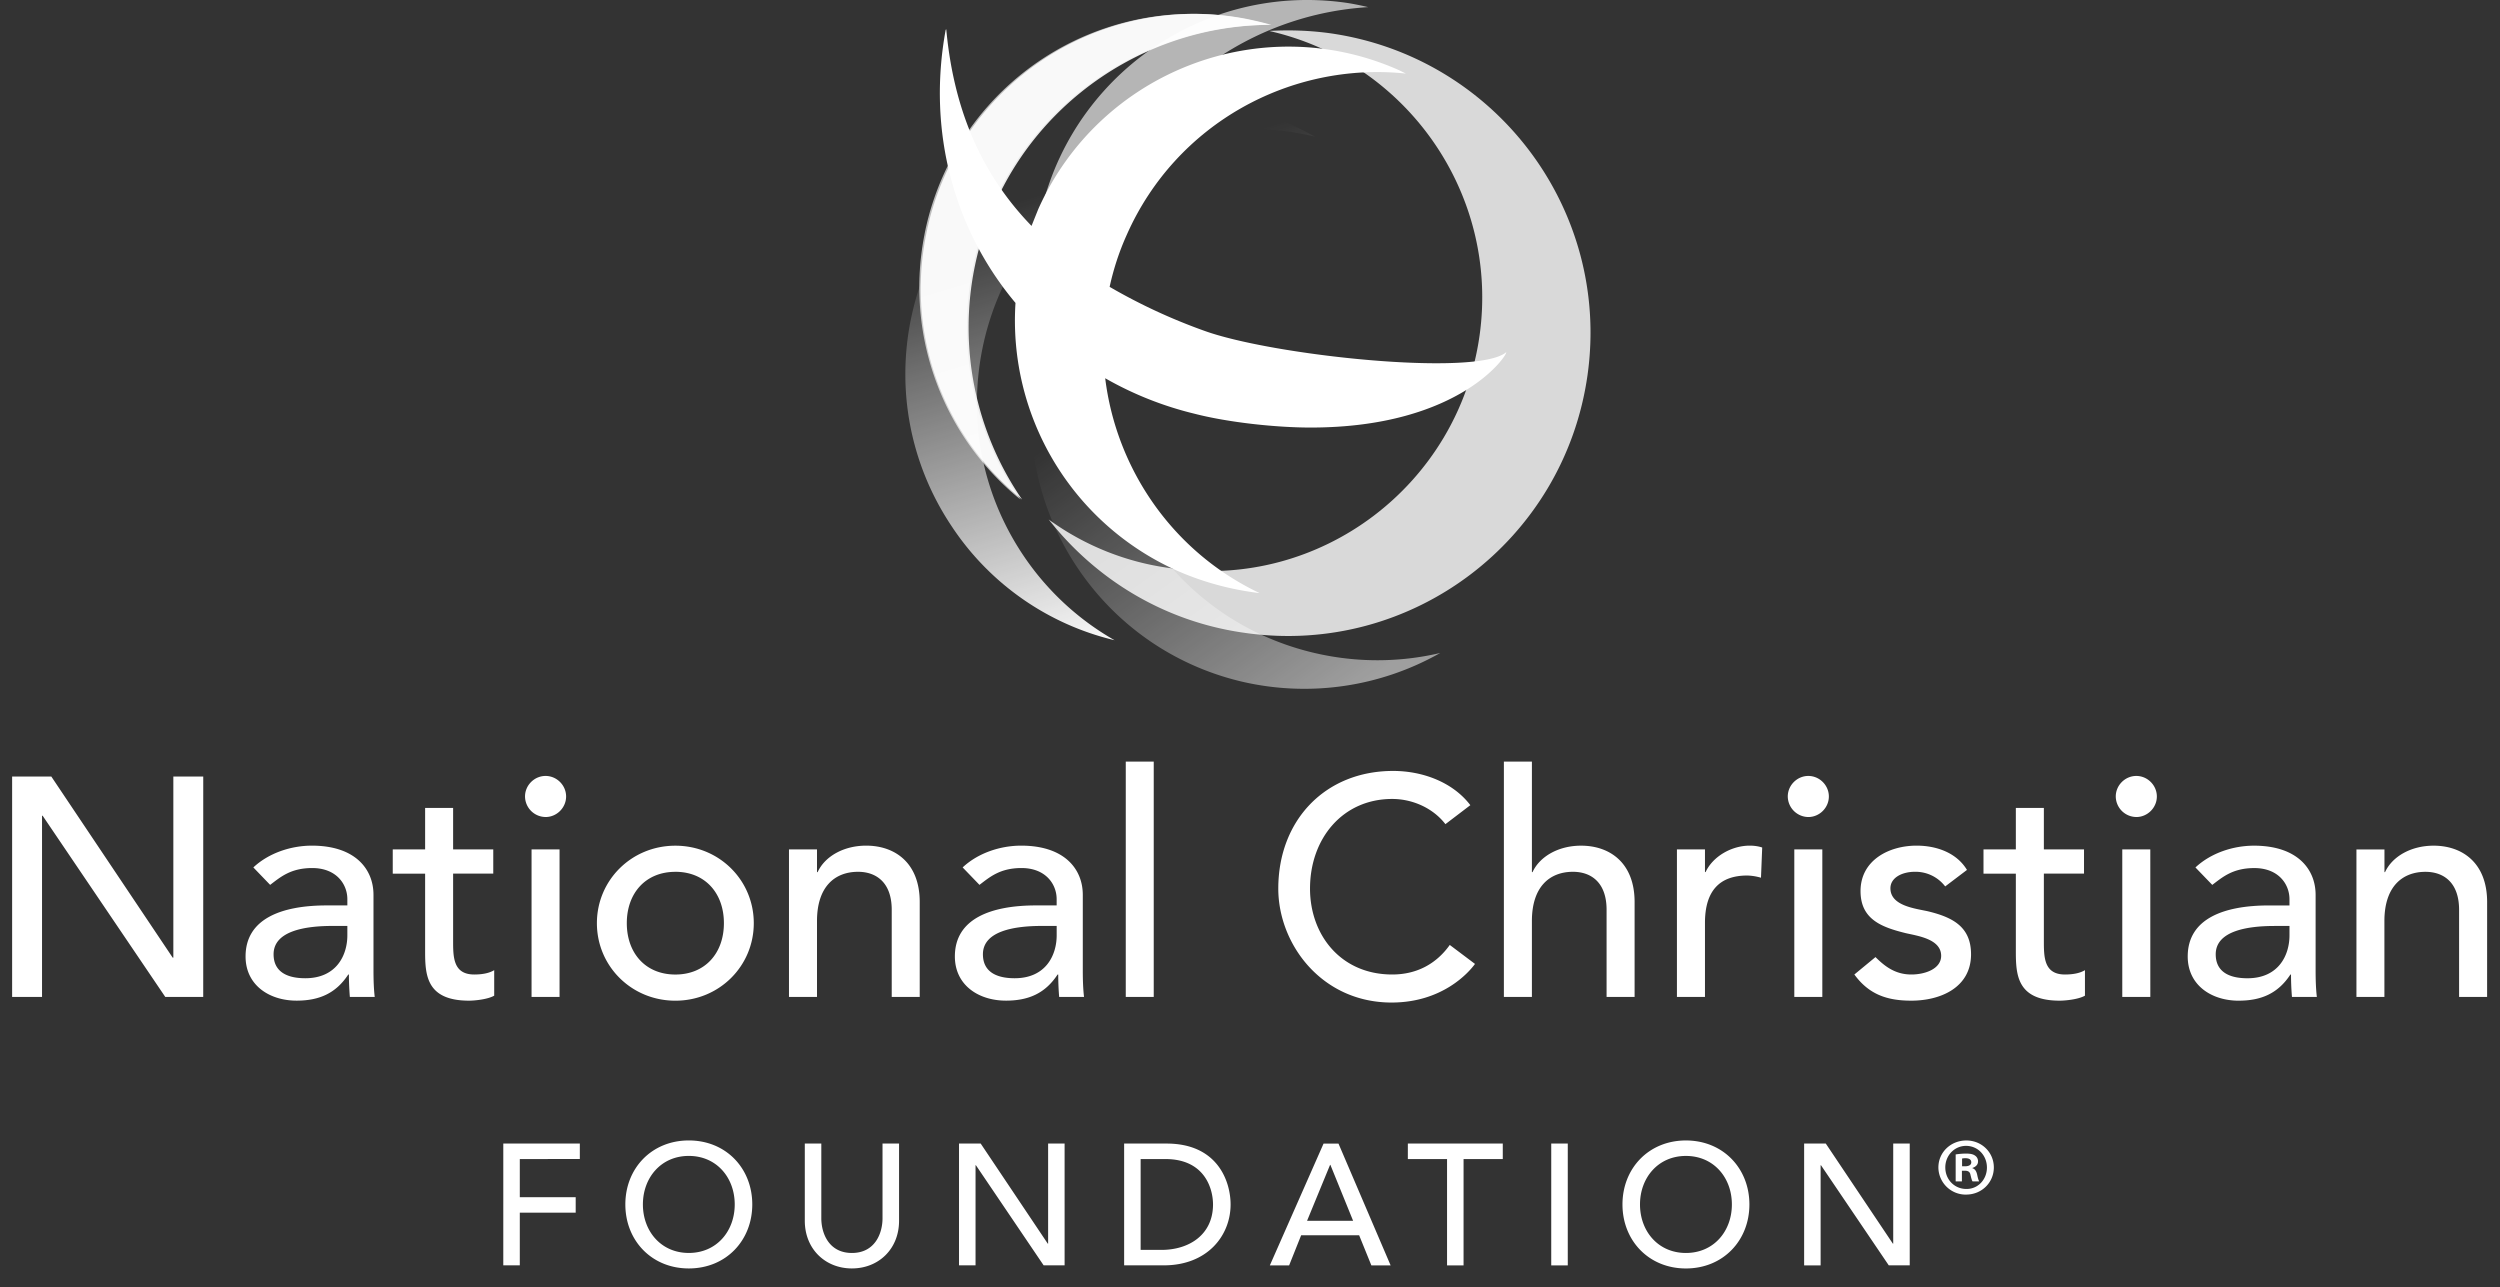
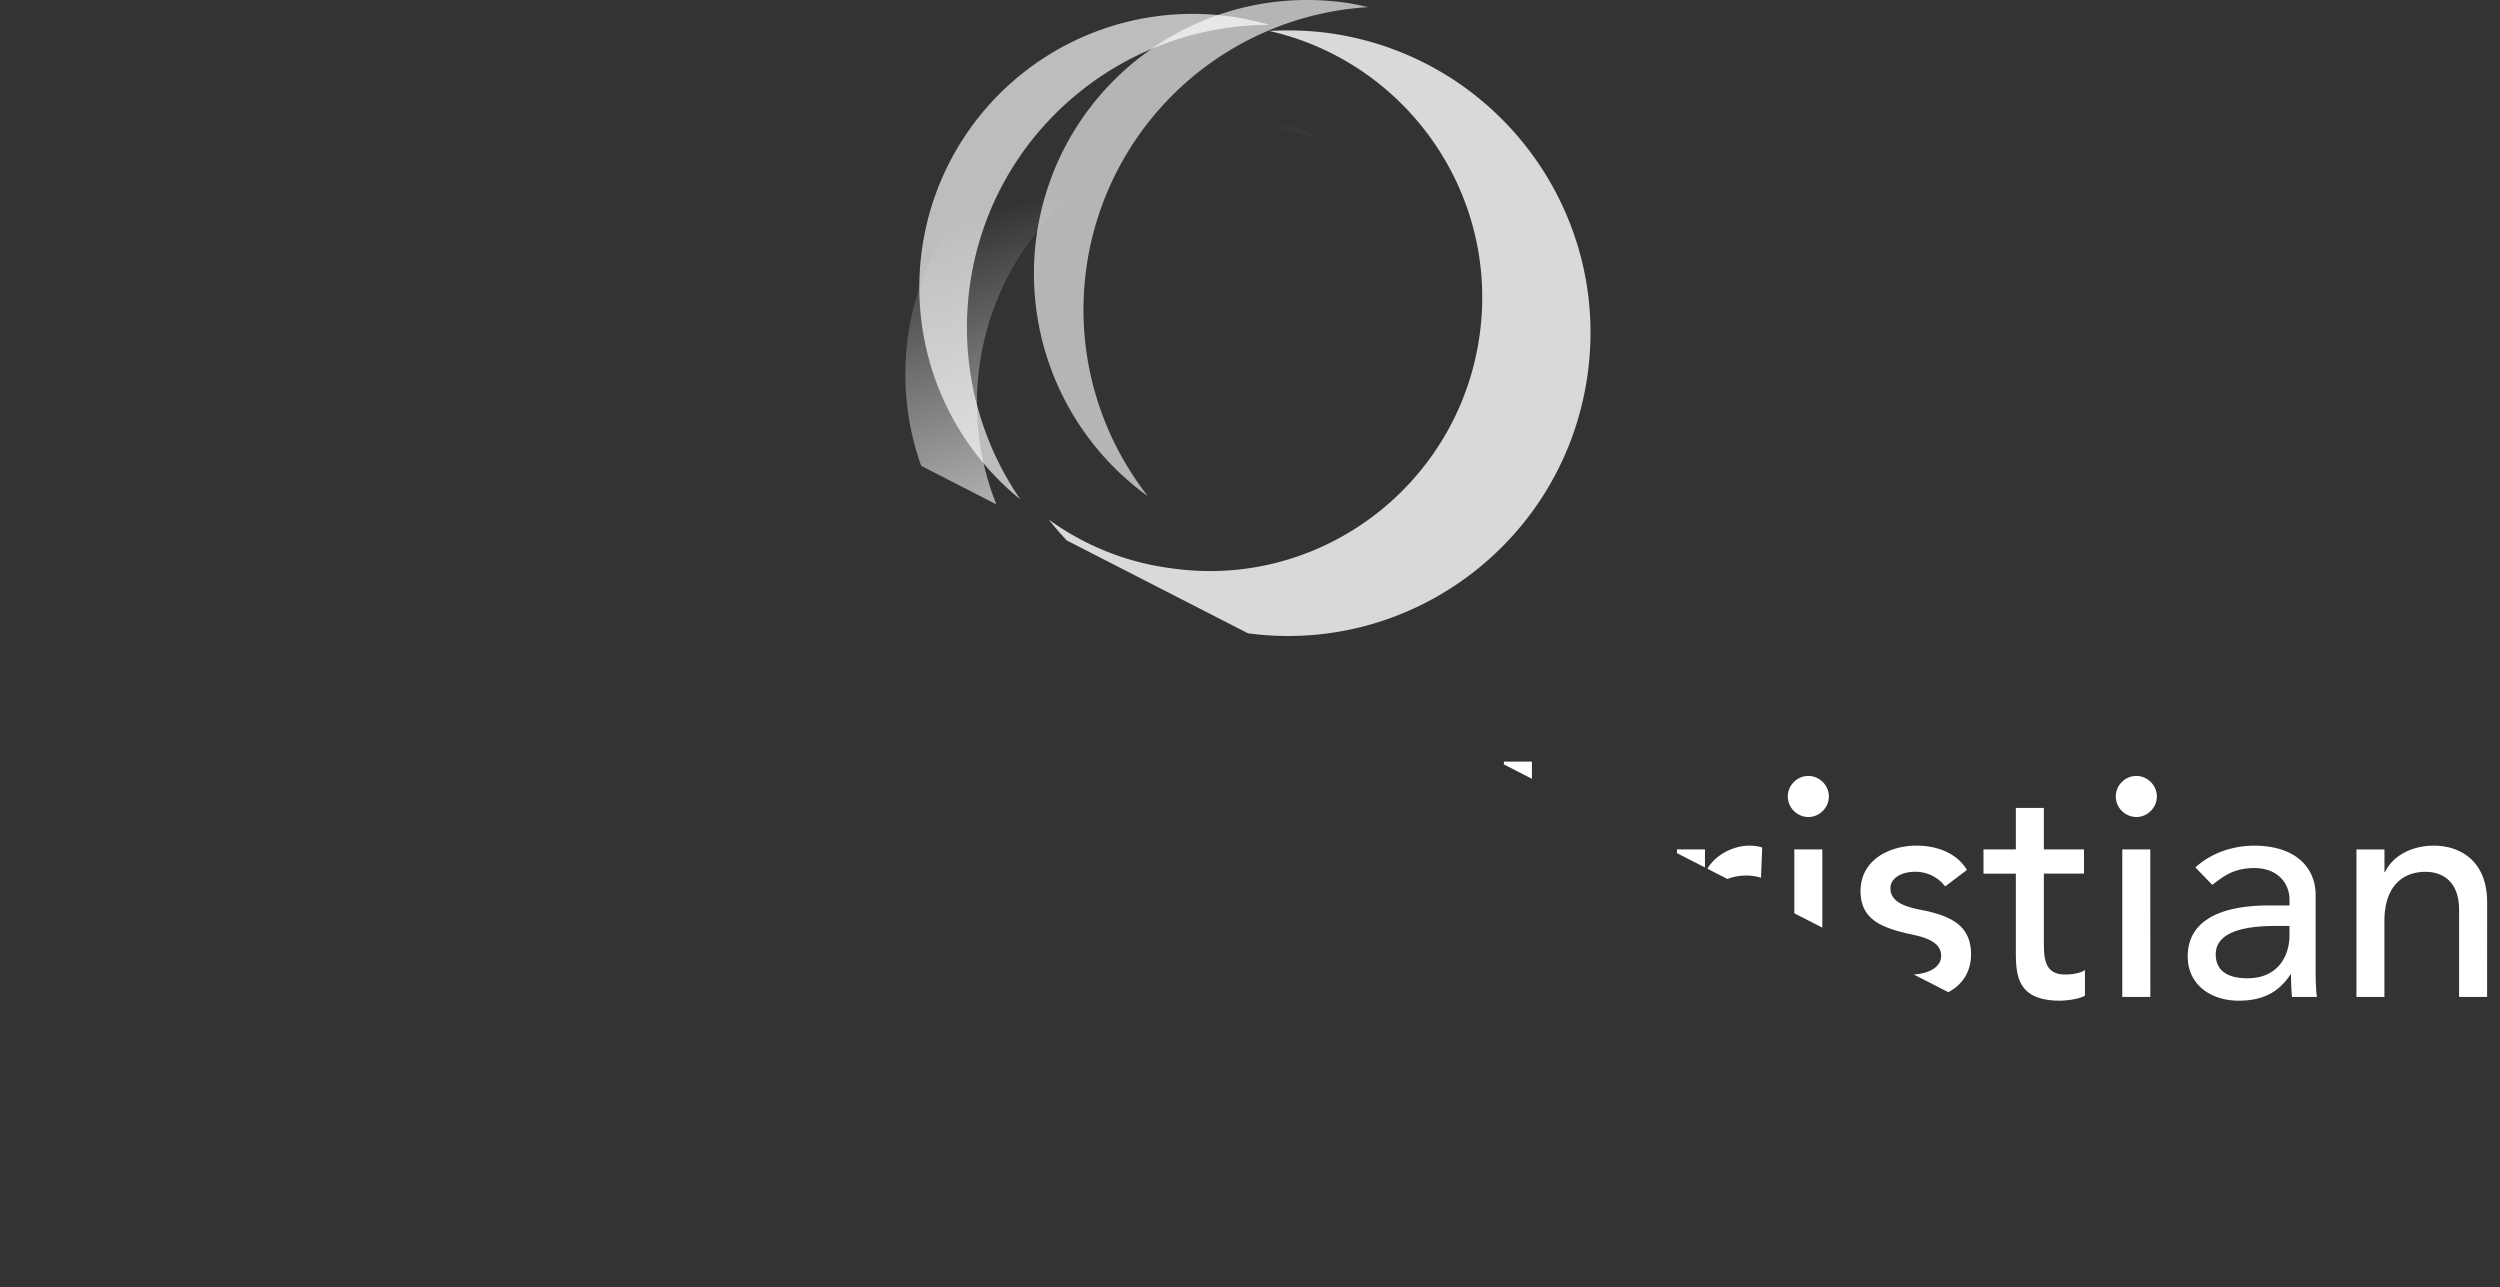
<svg xmlns="http://www.w3.org/2000/svg" width="101" height="52" fill="none" viewBox="0 0 101 52">
  <rect x="0" y="0" width="101" height="52" fill="#333333" stroke="none" />
  <g clip-path="url(#a)">
    <path fill="#fff" d="M8.21 40.276H6.677l-4.954-7.32h-.025v7.32H.49v-8.903h1.584l4.904 7.318h.025v-7.318h1.208zm3.773.15c-1.106 0-2.062-.628-2.062-1.785 0-1.534 1.471-2.062 3.282-2.062h.83v-.251c0-.617-.453-1.259-1.421-1.259-.867 0-1.283.365-1.698.68l-.679-.705c.63-.59 1.534-.88 2.365-.88 1.76 0 2.489.956 2.489 1.987v3.043c0 .415.013.767.05 1.082h-1.005a11 11 0 0 1-.038-.906h-.026c-.502.767-1.182 1.056-2.087 1.056m1.446-3.018c-1.069 0-2.376.19-2.376 1.145 0 .679.502.968 1.282.968 1.258 0 1.698-.93 1.698-1.735v-.378zm5.519 3.019c-1.748 0-1.773-1.069-1.773-2.025v-3.106h-1.308v-.98h1.308v-1.674h1.131v1.673h1.622v.98h-1.622V38c0 .666 0 1.37.856 1.37.264 0 .578-.037.804-.176v1.031c-.264.152-.792.202-1.018.202m3.658-.15h-1.131v-5.962h1.131zm-.565-7.27a.837.837 0 0 1-.83-.83c0-.452.377-.829.83-.829s.83.377.83.83-.377.83-.83.83m5.244 7.42c-1.773 0-3.17-1.396-3.17-3.132 0-1.735 1.397-3.13 3.17-3.13s3.168 1.395 3.168 3.13c0 1.736-1.396 3.132-3.168 3.132m0-5.206c-1.208 0-1.962.867-1.962 2.074 0 1.208.754 2.075 1.962 2.075 1.206 0 1.961-.867 1.961-2.075 0-1.207-.755-2.075-1.961-2.075m9.872 5.055h-1.131v-3.52c0-1.12-.643-1.535-1.359-1.535-.943 0-1.66.604-1.66 1.987v3.068h-1.132v-5.96h1.132v.917h.026c.288-.629 1.042-1.069 1.961-1.069 1.157 0 2.163.691 2.163 2.277zm3.482.15c-1.107 0-2.062-.628-2.062-1.785 0-1.534 1.471-2.062 3.282-2.062h.83v-.251c0-.617-.453-1.259-1.421-1.259-.867 0-1.283.365-1.697.68l-.68-.705c.629-.59 1.534-.88 2.364-.88 1.761 0 2.49.956 2.49 1.987v3.043c0 .415.013.767.05 1.082H42.79a11 11 0 0 1-.037-.906h-.026c-.502.767-1.182 1.056-2.087 1.056m1.446-3.018c-1.068 0-2.376.19-2.376 1.145 0 .679.503.968 1.283.968 1.257 0 1.697-.93 1.697-1.735v-.378zm3.395 2.868h1.13V30.77h-1.13zm10.74.227c-2.83 0-4.578-2.365-4.578-4.603 0-2.767 1.9-4.754 4.64-4.754 1.169 0 2.4.44 3.119 1.383l-1.007.767c-.503-.653-1.333-1.018-2.15-1.018-2 0-3.32 1.597-3.32 3.622 0 1.874 1.245 3.47 3.32 3.47 1.018 0 1.798-.452 2.326-1.194l1.019.767c-.265.365-1.333 1.56-3.37 1.56m9.818-.227h-1.132v-3.52c0-1.12-.64-1.535-1.357-1.535-.943 0-1.66.604-1.66 1.987v3.068h-1.132V30.77h1.132v4.465h.025c.289-.63 1.044-1.07 1.961-1.07 1.158 0 2.163.691 2.163 2.277zm2.843 0h-1.133v-5.96h1.133v.917h.025c.29-.629 1.044-1.069 1.785-1.069.177 0 .353.025.502.076l-.049 1.22a2.2 2.2 0 0 0-.553-.089c-1.107 0-1.71.604-1.71 1.912zm4.741 0H72.49v-5.96h1.132zm-.566-7.268a.84.84 0 0 1-.83-.83c0-.453.378-.83.83-.83.453 0 .83.377.83.83s-.377.83-.83.83m4.16 7.419c-.981 0-1.712-.252-2.3-1.057l.854-.704c.365.365.792.704 1.446.704.578 0 1.207-.238 1.207-.754 0-.679-.943-.804-1.434-.917-.968-.24-1.823-.554-1.823-1.698 0-1.246 1.145-1.837 2.264-1.837.791 0 1.61.277 2.036.981l-.88.667a1.51 1.51 0 0 0-1.22-.592c-.526 0-.993.24-.993.667 0 .716 1.018.817 1.523.931.98.239 1.734.616 1.734 1.735 0 1.345-1.233 1.874-2.414 1.874m5.998 0c-1.749 0-1.774-1.069-1.774-2.025v-3.106h-1.307v-.98h1.307v-1.674h1.132v1.673h1.622v.98h-1.622V38c0 .666 0 1.37.854 1.37.266 0 .58-.037.806-.176v1.031c-.264.152-.792.202-1.018.202m3.659-.15H85.74v-5.962h1.132zm-.566-7.27a.837.837 0 0 1-.83-.83c0-.452.377-.829.83-.829s.83.377.83.83-.377.83-.83.83m4.138 7.42c-1.106 0-2.061-.629-2.061-1.786 0-1.534 1.47-2.062 3.28-2.062h.831v-.251c0-.617-.453-1.259-1.421-1.259-.868 0-1.284.365-1.698.68l-.68-.705c.63-.59 1.535-.88 2.365-.88 1.76 0 2.49.956 2.49 1.987v3.043c0 .415.013.767.05 1.082h-1.006a11 11 0 0 1-.038-.906h-.025c-.502.767-1.183 1.056-2.087 1.056m1.446-3.018c-1.07 0-2.376.19-2.376 1.145 0 .679.502.968 1.282.968 1.257 0 1.698-.93 1.698-1.735v-.378zm8.588 2.868h-1.132v-3.52c0-1.12-.64-1.535-1.357-1.535-.943 0-1.66.604-1.66 1.987v3.068H95.2v-5.96h1.132v.917h.024c.289-.629 1.044-1.069 1.962-1.069 1.156 0 2.162.691 2.162 2.277zM21 51.12h-.667V46.2h3.092v.625H21v1.542h2.258v.626H21zm6.828.125c-1.5 0-2.564-1.126-2.564-2.586s1.064-2.585 2.564-2.585c1.502 0 2.564 1.126 2.564 2.585s-1.062 2.586-2.564 2.586m0-4.546c-1.125 0-1.855.883-1.855 1.96 0 1.078.73 1.96 1.855 1.96s1.855-.882 1.855-1.96-.729-1.96-1.855-1.96m6.59 4.546c-1.077 0-1.904-.786-1.904-1.926V46.2h.667v3.017c0 .611.306 1.403 1.236 1.403.932 0 1.237-.792 1.237-1.403V46.2h.668v3.12c0 1.14-.827 1.925-1.905 1.925m8.593-.125h-.847l-2.737-4.045h-.014v4.045h-.668V46.2h.876l2.71 4.044h.014V46.2h.666zm4.01 0h-1.605V46.2h1.716c2.078 0 2.585 1.55 2.585 2.46 0 1.259-.938 2.46-2.696 2.46m-.938-4.294v3.67h.84c1.127 0 2.084-.62 2.084-1.836 0-.625-.326-1.834-1.924-1.834zm10.099 4.295h-.778l-.494-1.217h-2.342l-.486 1.217h-.779l2.17-4.92h.603zm-2.446-4.06-.93 2.26h1.861l-.918-2.26zm5.393 4.06h-.667v-4.295h-1.584V46.2h3.835v.626h-1.584zm3.542 0h.668V46.2h-.668zm5.441.125c-1.5 0-2.563-1.126-2.563-2.586s1.062-2.585 2.563-2.585 2.565 1.126 2.565 2.585-1.063 2.586-2.565 2.586m0-4.546c-1.124 0-1.855.883-1.855 1.96 0 1.078.731 1.96 1.855 1.96 1.127 0 1.857-.882 1.857-1.96s-.73-1.96-1.857-1.96m9.042 4.42h-.847l-2.738-4.044h-.015v4.045h-.666V46.2h.875l2.71 4.044h.014V46.2h.667zm2.281-2.858a1.105 1.105 0 0 1-1.123-1.097c0-.612.499-1.09 1.13-1.09.618 0 1.11.478 1.11 1.09 0 .611-.492 1.096-1.117 1.096m-.006-1.968c-.472 0-.838.392-.838.871 0 .485.366.87.85.87h.012c.466 0 .82-.389.82-.864 0-.485-.36-.877-.844-.877m.531 1.436h-.266c-.033-.04-.053-.133-.086-.266-.02-.113-.087-.166-.226-.166h-.12v.432h-.252v-1.09c.1-.014.24-.034.419-.034.205 0 .299.034.371.087a.27.27 0 0 1 .113.232c0 .134-.1.22-.225.26v.013c.106.033.159.12.192.266.033.166.06.226.08.266m-.551-.937a.6.6 0 0 0-.14.013v.313h.12c.14 0 .252-.047.252-.16 0-.1-.073-.166-.232-.166" />
-     <path fill="url(#b)" d="M50.153 5.994a11 11 0 0 0-5.302 7.094c-1.387 5.952 2.304 11.905 8.256 13.292 1.722.403 3.468.38 5.078 0a11.13 11.13 0 0 1-7.987 1.164c-5.951-1.388-9.643-7.34-8.256-13.293a11.1 11.1 0 0 1 8.211-8.257" />
    <path fill="url(#c)" d="M41.876 9.53c.85-6.042 6.42-10.272 12.484-9.421.313.045.626.112.917.179a12.25 12.25 0 0 0-11.388 10.54c-.47 3.423.515 6.69 2.484 9.219A11.09 11.09 0 0 1 41.876 9.53" />
    <path fill="url(#d)" d="M59.706 13.558c.806-5.729-2.953-11.055-8.501-12.308.805-.045 1.61-.022 2.438.09 6.69.94 11.366 7.116 10.426 13.807-.94 6.69-7.114 11.367-13.804 10.427-3.29-.447-6.063-2.17-7.965-4.587a10.74 10.74 0 0 0 4.944 1.97c6.041.872 11.635-3.357 12.462-9.4" />
    <path fill="url(#e)" d="M53.129 5.524a11 11 0 0 0-8.726 1.544c-5.079 3.38-6.466 10.249-3.088 15.329a11 11 0 0 0 3.714 3.468 10.92 10.92 0 0 1-6.6-4.632c-3.378-5.08-2.013-11.95 3.088-15.328 3.58-2.395 8.077-2.395 11.612-.38" />
    <path fill="url(#f)" d="M37.355 9.44A11.045 11.045 0 0 1 50.377.78c.313.067.604.134.917.224-5.705 0-10.829 4.005-11.992 9.823a12.26 12.26 0 0 0 1.924 9.354 11.03 11.03 0 0 1-3.87-10.741" />
-     <path fill="#fff" d="M60.848 14.23c-1.185 1.006-9.464.133-12.216-.874a23 23 0 0 1-3.803-1.767c.157-.716.38-1.41.693-2.104 1.992-4.498 6.623-7.004 11.277-6.512l-.269-.134c-5.57-2.484-12.104.045-14.587 5.617l-.269.671c-2.08-2.148-3.154-4.789-3.445-7.944l-.023.022c-.76 4.14.358 8.101 2.82 11.033a11.07 11.07 0 0 0 6.555 10.83c1.074.47 2.192.761 3.311.895-3.535-1.678-5.795-5.035-6.242-8.682a13.8 13.8 0 0 0 3.602 1.432c1.387.358 3.311.56 4.698.56 6.108 0 8.01-3.021 7.898-3.044" />
-     <path fill="url(#g)" d="M37.423 9.44A11.045 11.045 0 0 1 50.444.78c.313.067.604.134.917.224-5.705 0-10.828 4.005-11.992 9.823a12.26 12.26 0 0 0 1.924 9.354c-3.11-2.506-4.72-6.579-3.87-10.741" />
    <path fill="url(#h)" d="M59.774 13.558c.805-5.729-2.953-11.055-8.502-12.308.805-.045 1.61-.022 2.439.09 6.69.94 11.365 7.116 10.426 13.807-.94 6.69-7.115 11.367-13.805 10.427-3.289-.447-6.063-2.17-7.965-4.587a10.74 10.74 0 0 0 4.945 1.97c6.018.872 11.612-3.357 12.462-9.4" opacity=".81" />
  </g>
  <defs>
    <linearGradient id="b" x1="55.858" x2="46.994" y1="27.078" y2="14.671" gradientUnits="userSpaceOnUse">
      <stop stop-color="#fff" stop-opacity=".53" />
      <stop offset="1" stop-color="#fff" stop-opacity="0" />
    </linearGradient>
    <linearGradient id="c" x1="148.414" x2="125.002" y1="63.394" y2="77.202" gradientUnits="userSpaceOnUse">
      <stop stop-color="#fff" stop-opacity="0" />
      <stop offset="1" stop-color="#fff" stop-opacity=".64" />
    </linearGradient>
    <linearGradient id="d" x1="146.306" x2="129.865" y1="80.676" y2="75.981" gradientUnits="userSpaceOnUse">
      <stop stop-color="#fff" stop-opacity=".89" />
      <stop offset=".521" stop-color="#fff" stop-opacity="0" />
    </linearGradient>
    <linearGradient id="e" x1="43.712" x2="49.063" y1="7.357" y2="25.198" gradientUnits="userSpaceOnUse">
      <stop stop-color="#fff" stop-opacity="0" />
      <stop offset="1" stop-color="#fff" />
    </linearGradient>
    <linearGradient id="f" x1="120.422" x2="126.099" y1="81.399" y2="70.209" gradientUnits="userSpaceOnUse">
      <stop stop-color="#fff" stop-opacity="0" />
      <stop offset="1" stop-color="#fff" stop-opacity=".68" />
    </linearGradient>
    <linearGradient id="g" x1="118.041" x2="130.149" y1="80.334" y2="70.172" gradientUnits="userSpaceOnUse">
      <stop stop-color="#fff" stop-opacity=".9" />
      <stop offset="1" stop-color="#fff" stop-opacity="0" />
    </linearGradient>
    <linearGradient id="h" x1="130.049" x2="151.696" y1="75.953" y2="82.438" gradientUnits="userSpaceOnUse">
      <stop offset=".261" stop-color="#fff" />
      <stop offset=".701" stop-color="#fff" stop-opacity="0" />
    </linearGradient>
    <clipPath id="a">
-       <path fill="#fff" d="M.49 0h100v51.244H.49z" />
+       <path fill="#fff" d="M.49 0h100v51.244z" />
    </clipPath>
  </defs>
</svg>